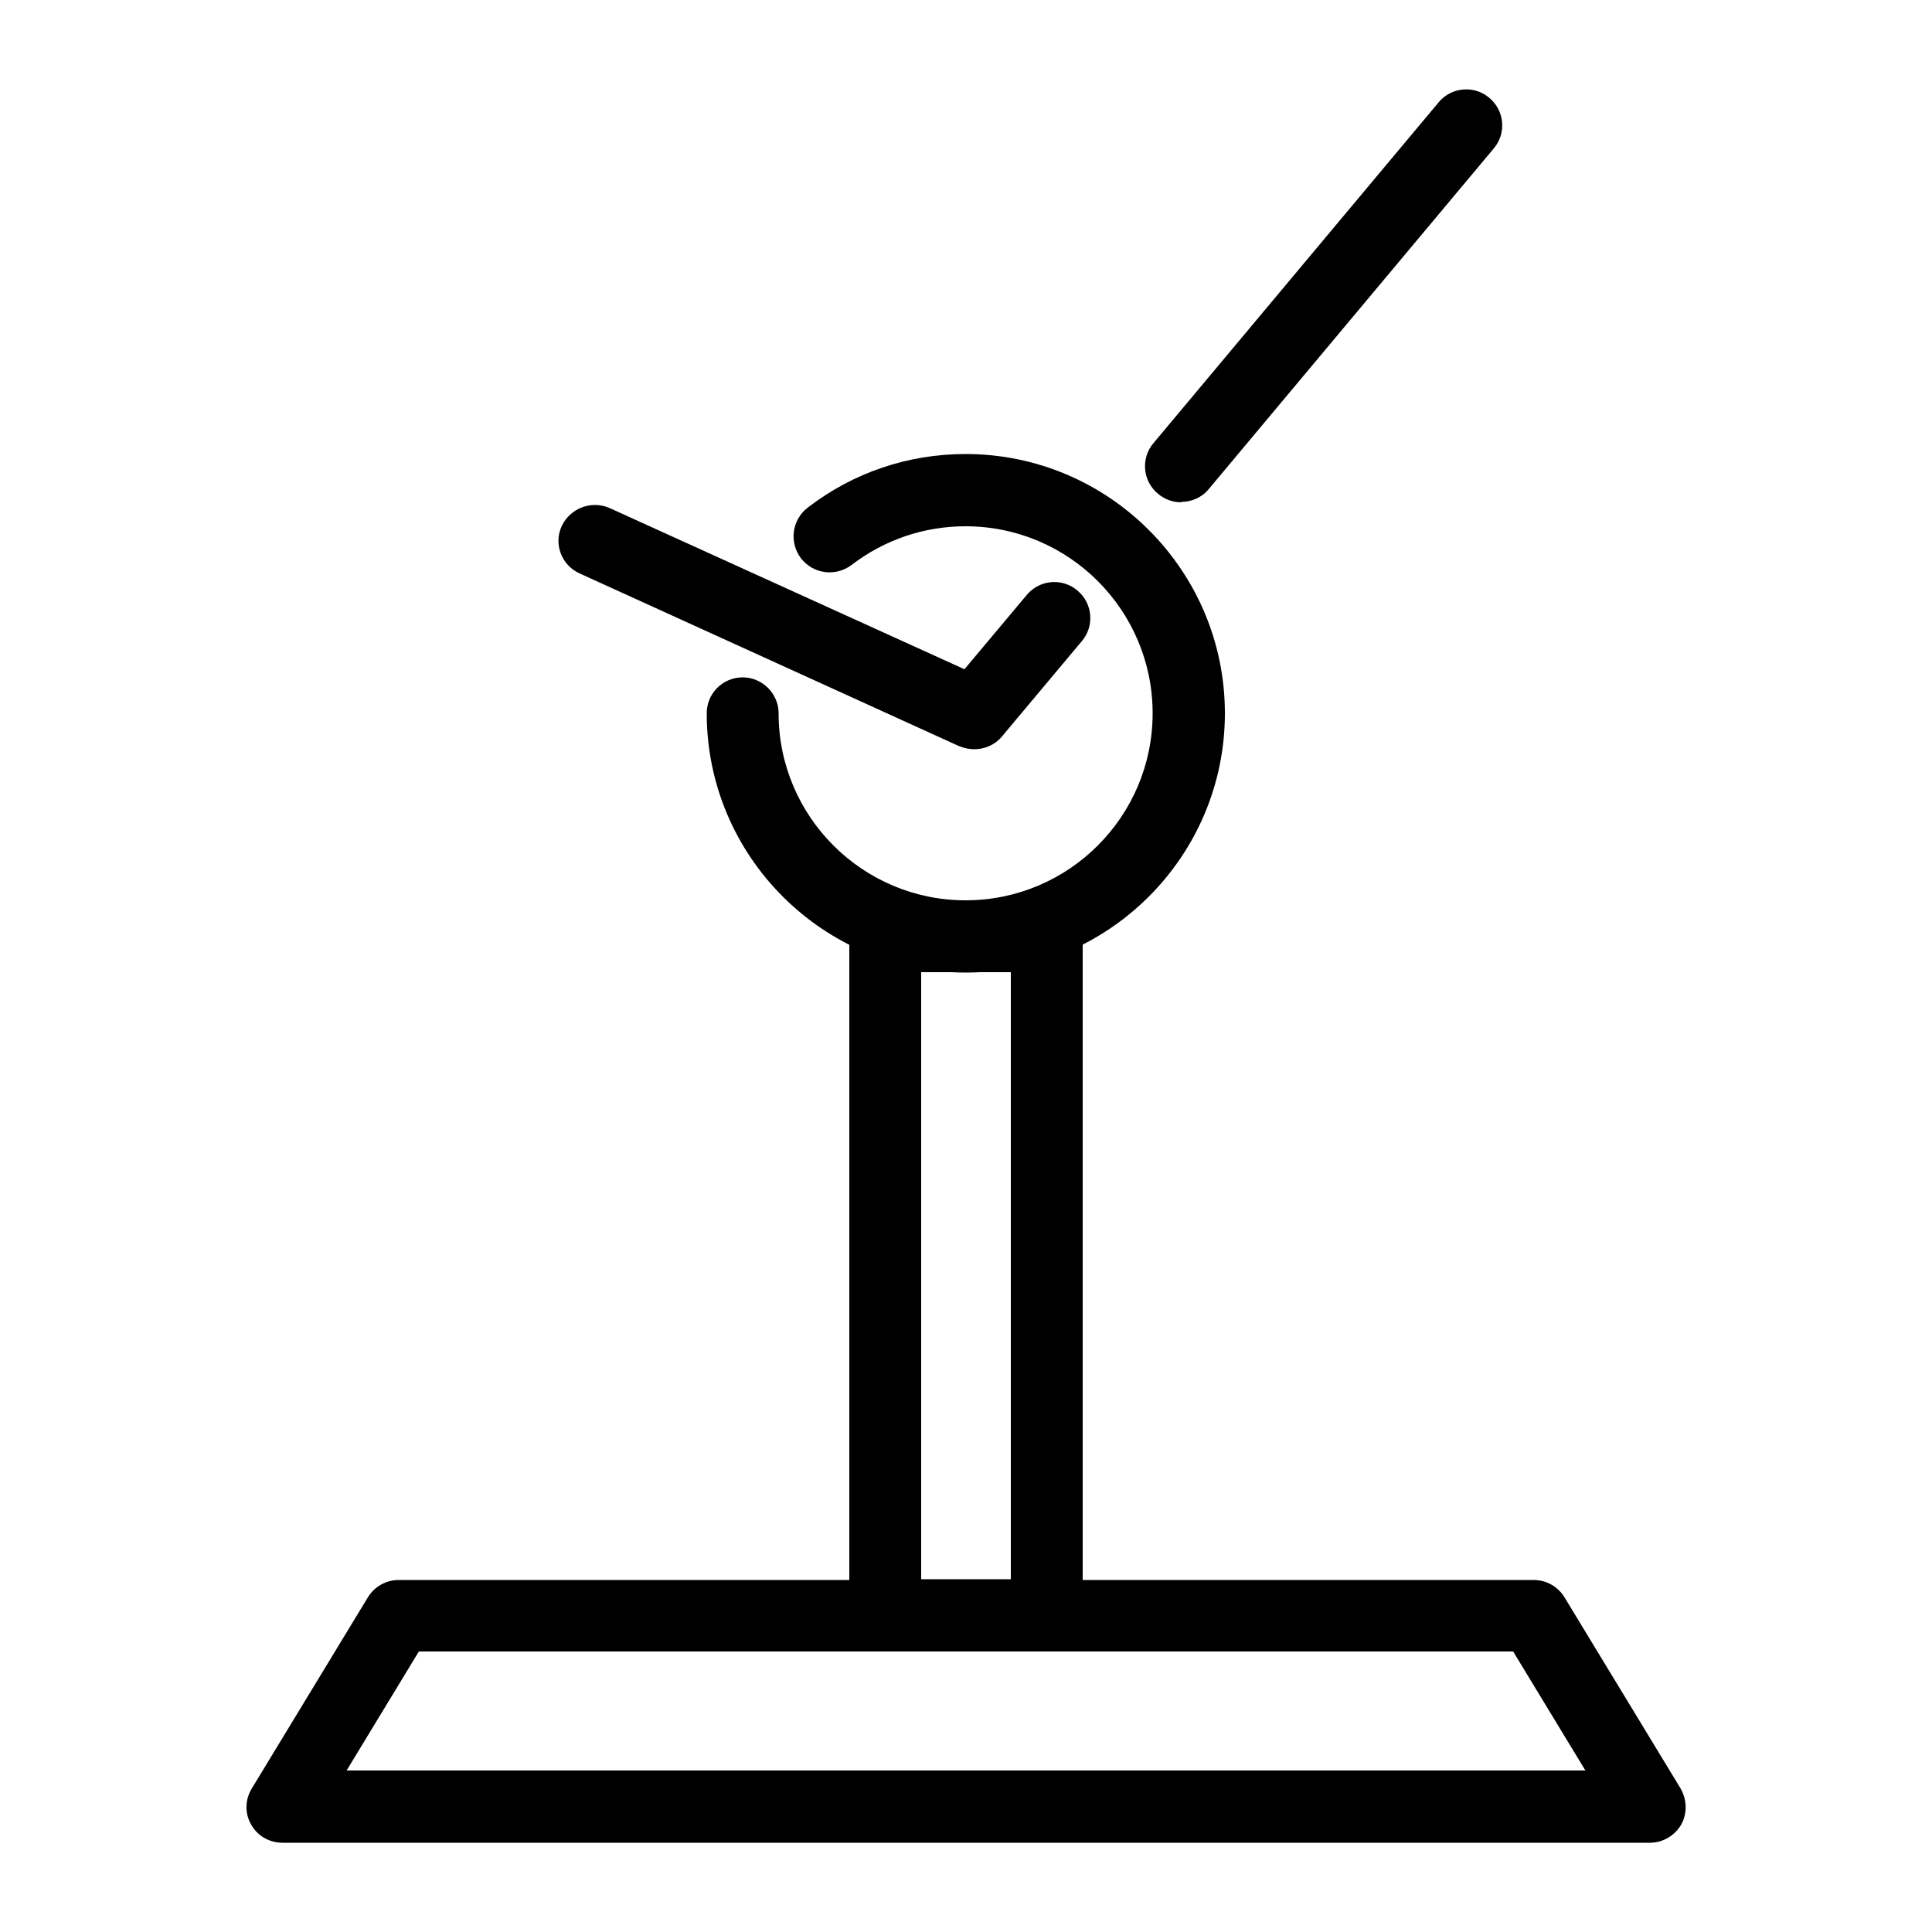
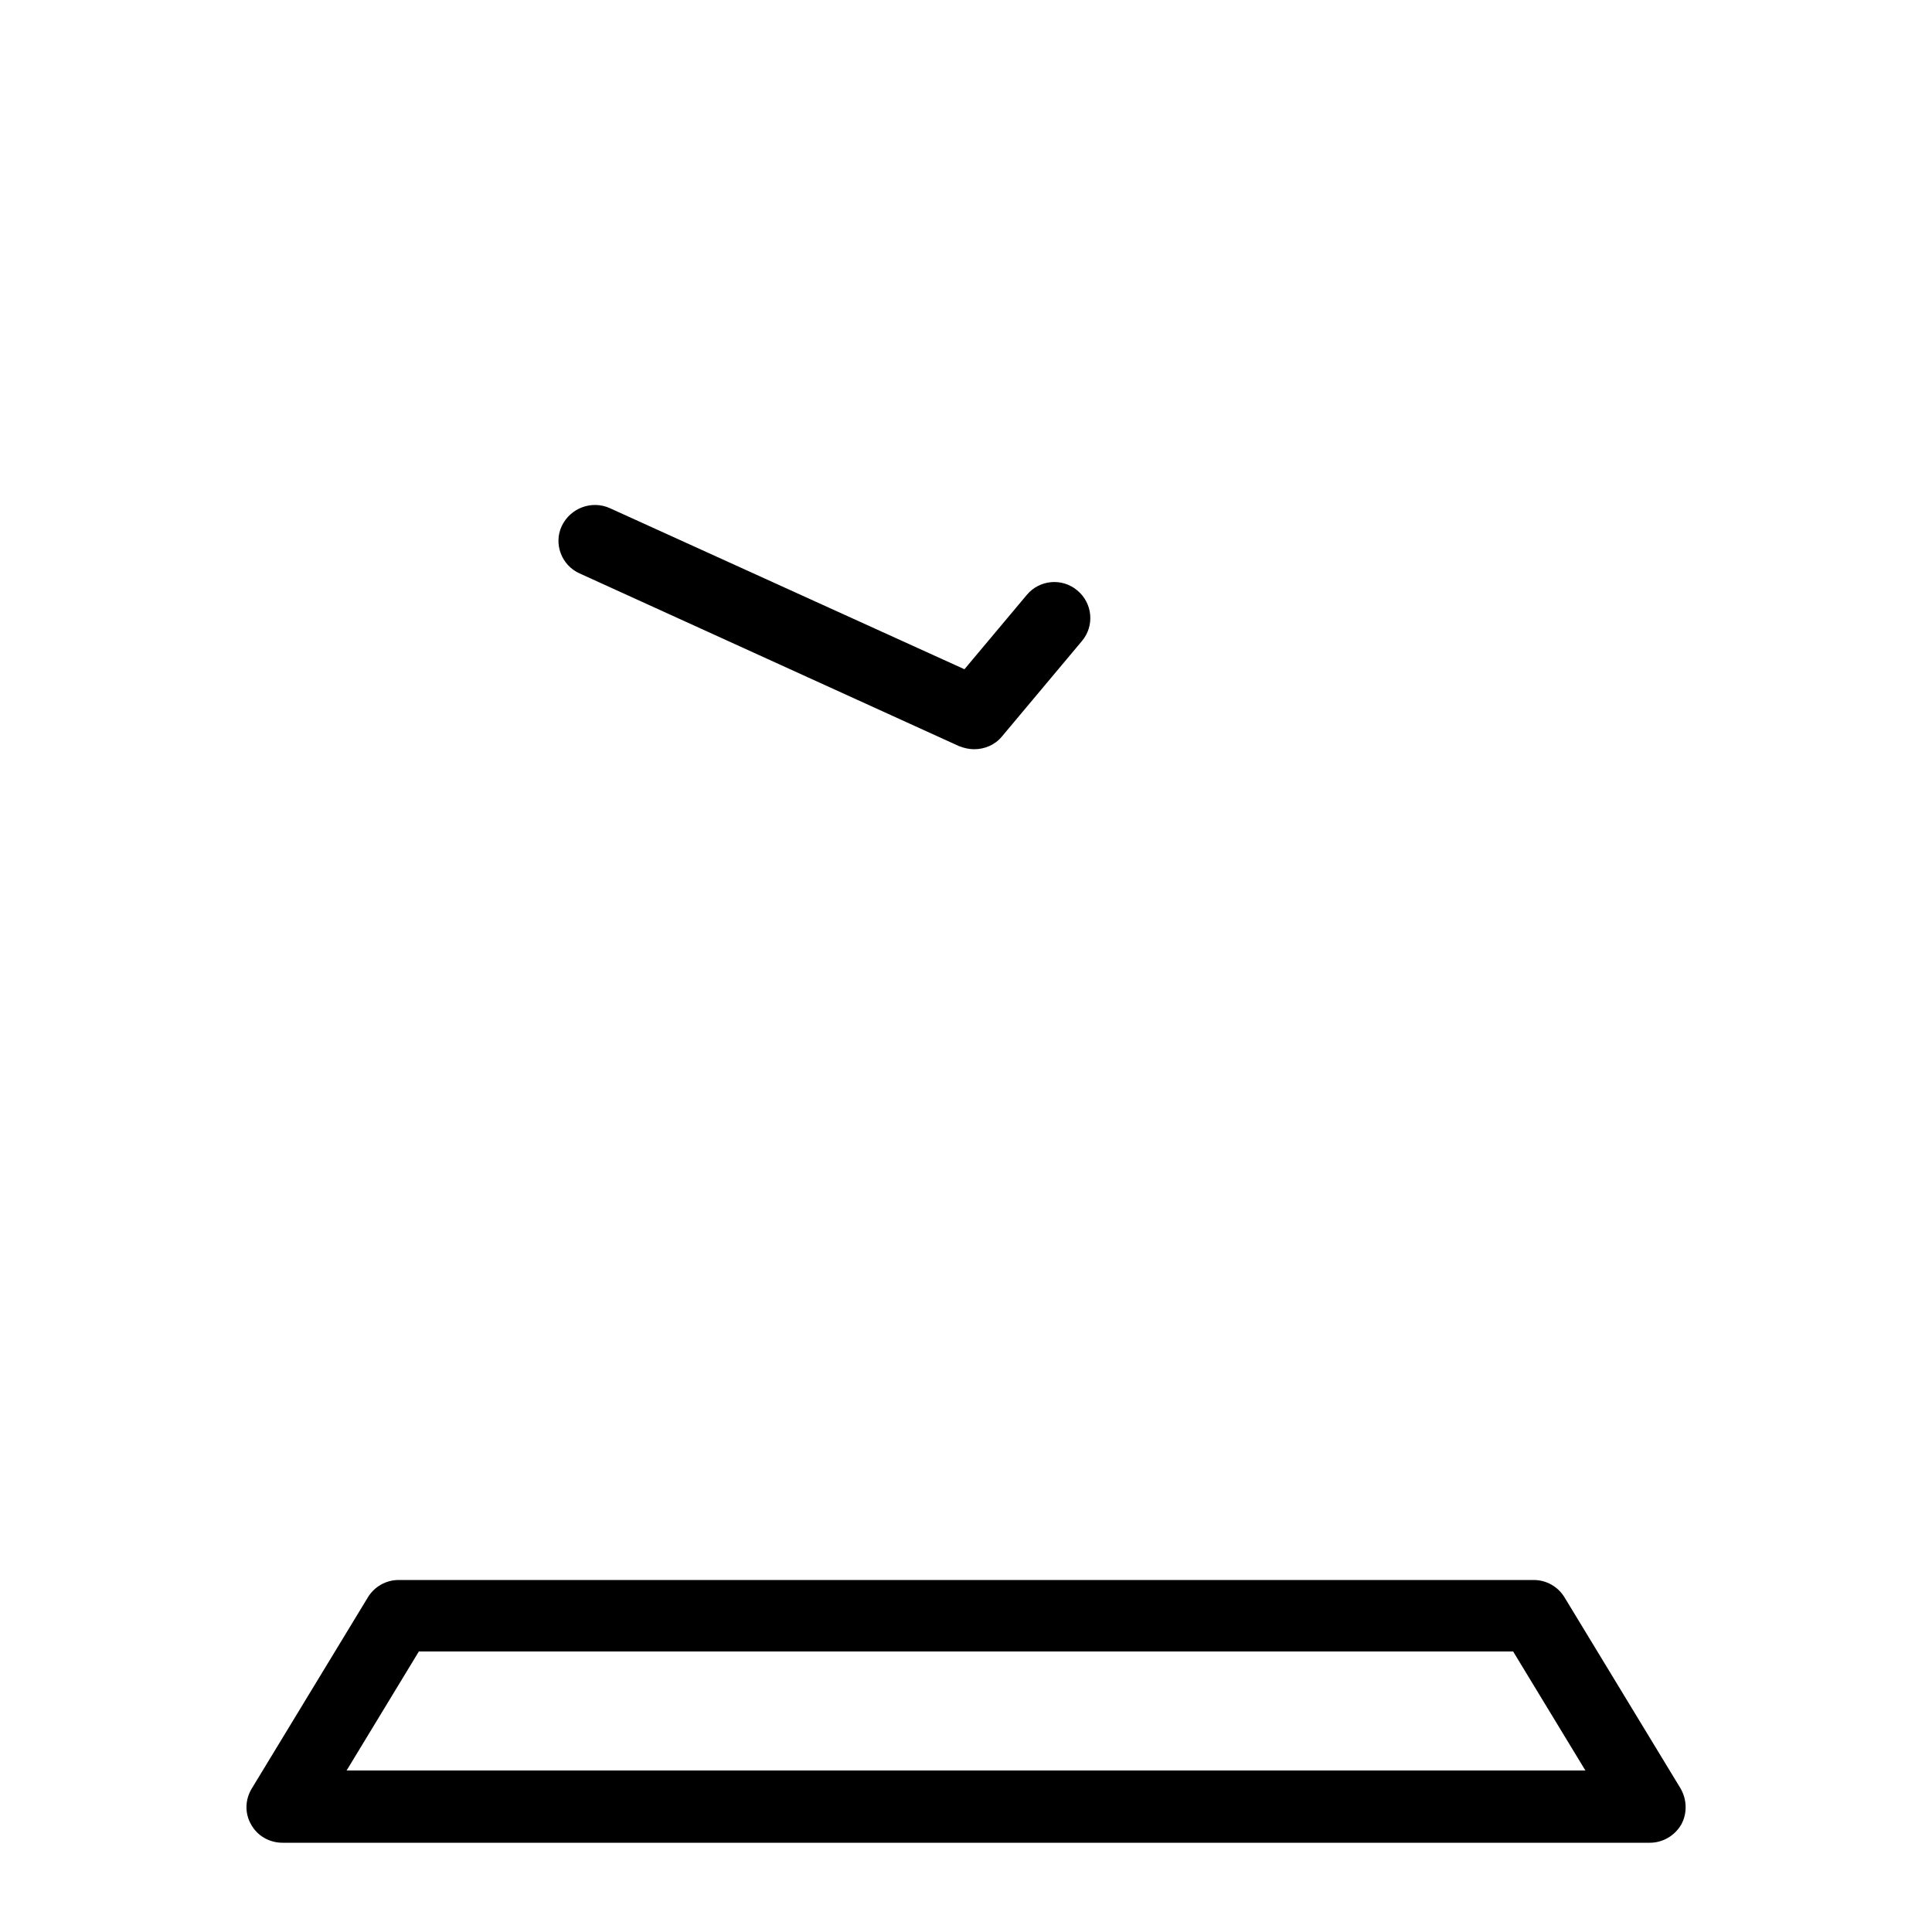
<svg xmlns="http://www.w3.org/2000/svg" id="Layer_1" viewBox="0 0 50 50">
-   <path d="m25,25.17c-3.7,0-6.71-3.01-6.71-6.71,0-.52.42-.93.93-.93s.93.42.93.93c0,2.67,2.17,4.84,4.84,4.84s4.84-2.17,4.84-4.84-2.17-4.84-4.84-4.84c-1.08,0-2.1.35-2.95,1-.41.31-.99.24-1.31-.17-.31-.41-.24-.99.17-1.31,1.18-.91,2.6-1.39,4.09-1.39,3.7,0,6.71,3.01,6.71,6.71s-3.01,6.71-6.71,6.71Z" />
-   <path d="m30.57,13c-.21,0-.42-.07-.6-.22-.4-.33-.45-.92-.12-1.31l7.38-8.82c.33-.4.92-.45,1.31-.12.4.33.45.92.12,1.31l-7.38,8.82c-.18.22-.45.33-.72.33Z" />
  <path d="m25.21,19.39c-.13,0-.26-.03-.39-.08l-9.82-4.47c-.47-.21-.68-.77-.46-1.23s.77-.67,1.24-.46l9.18,4.17,1.61-1.92c.33-.4.92-.45,1.31-.12.4.33.45.92.12,1.31l-2.07,2.47c-.18.22-.45.33-.72.33Z" />
  <path d="m42.69,47.69H7.31c-.34,0-.65-.18-.81-.47-.17-.29-.16-.65.02-.94l3-4.94c.17-.28.47-.45.8-.45h29.37c.33,0,.63.17.8.45l3,4.94c.17.29.18.65.02.94-.17.29-.48.47-.81.47Zm-33.72-1.87h32.06l-1.87-3.08H10.84l-1.87,3.08Z" />
-   <path d="m27.09,42.74h-4.18c-.52,0-.93-.42-.93-.93v-17.58c0-.52.42-.93.93-.93h4.18c.52,0,.93.42.93.93v17.58c0,.52-.42.93-.93.93Zm-3.25-1.87h2.32v-15.71h-2.32v15.71Z" />
</svg>